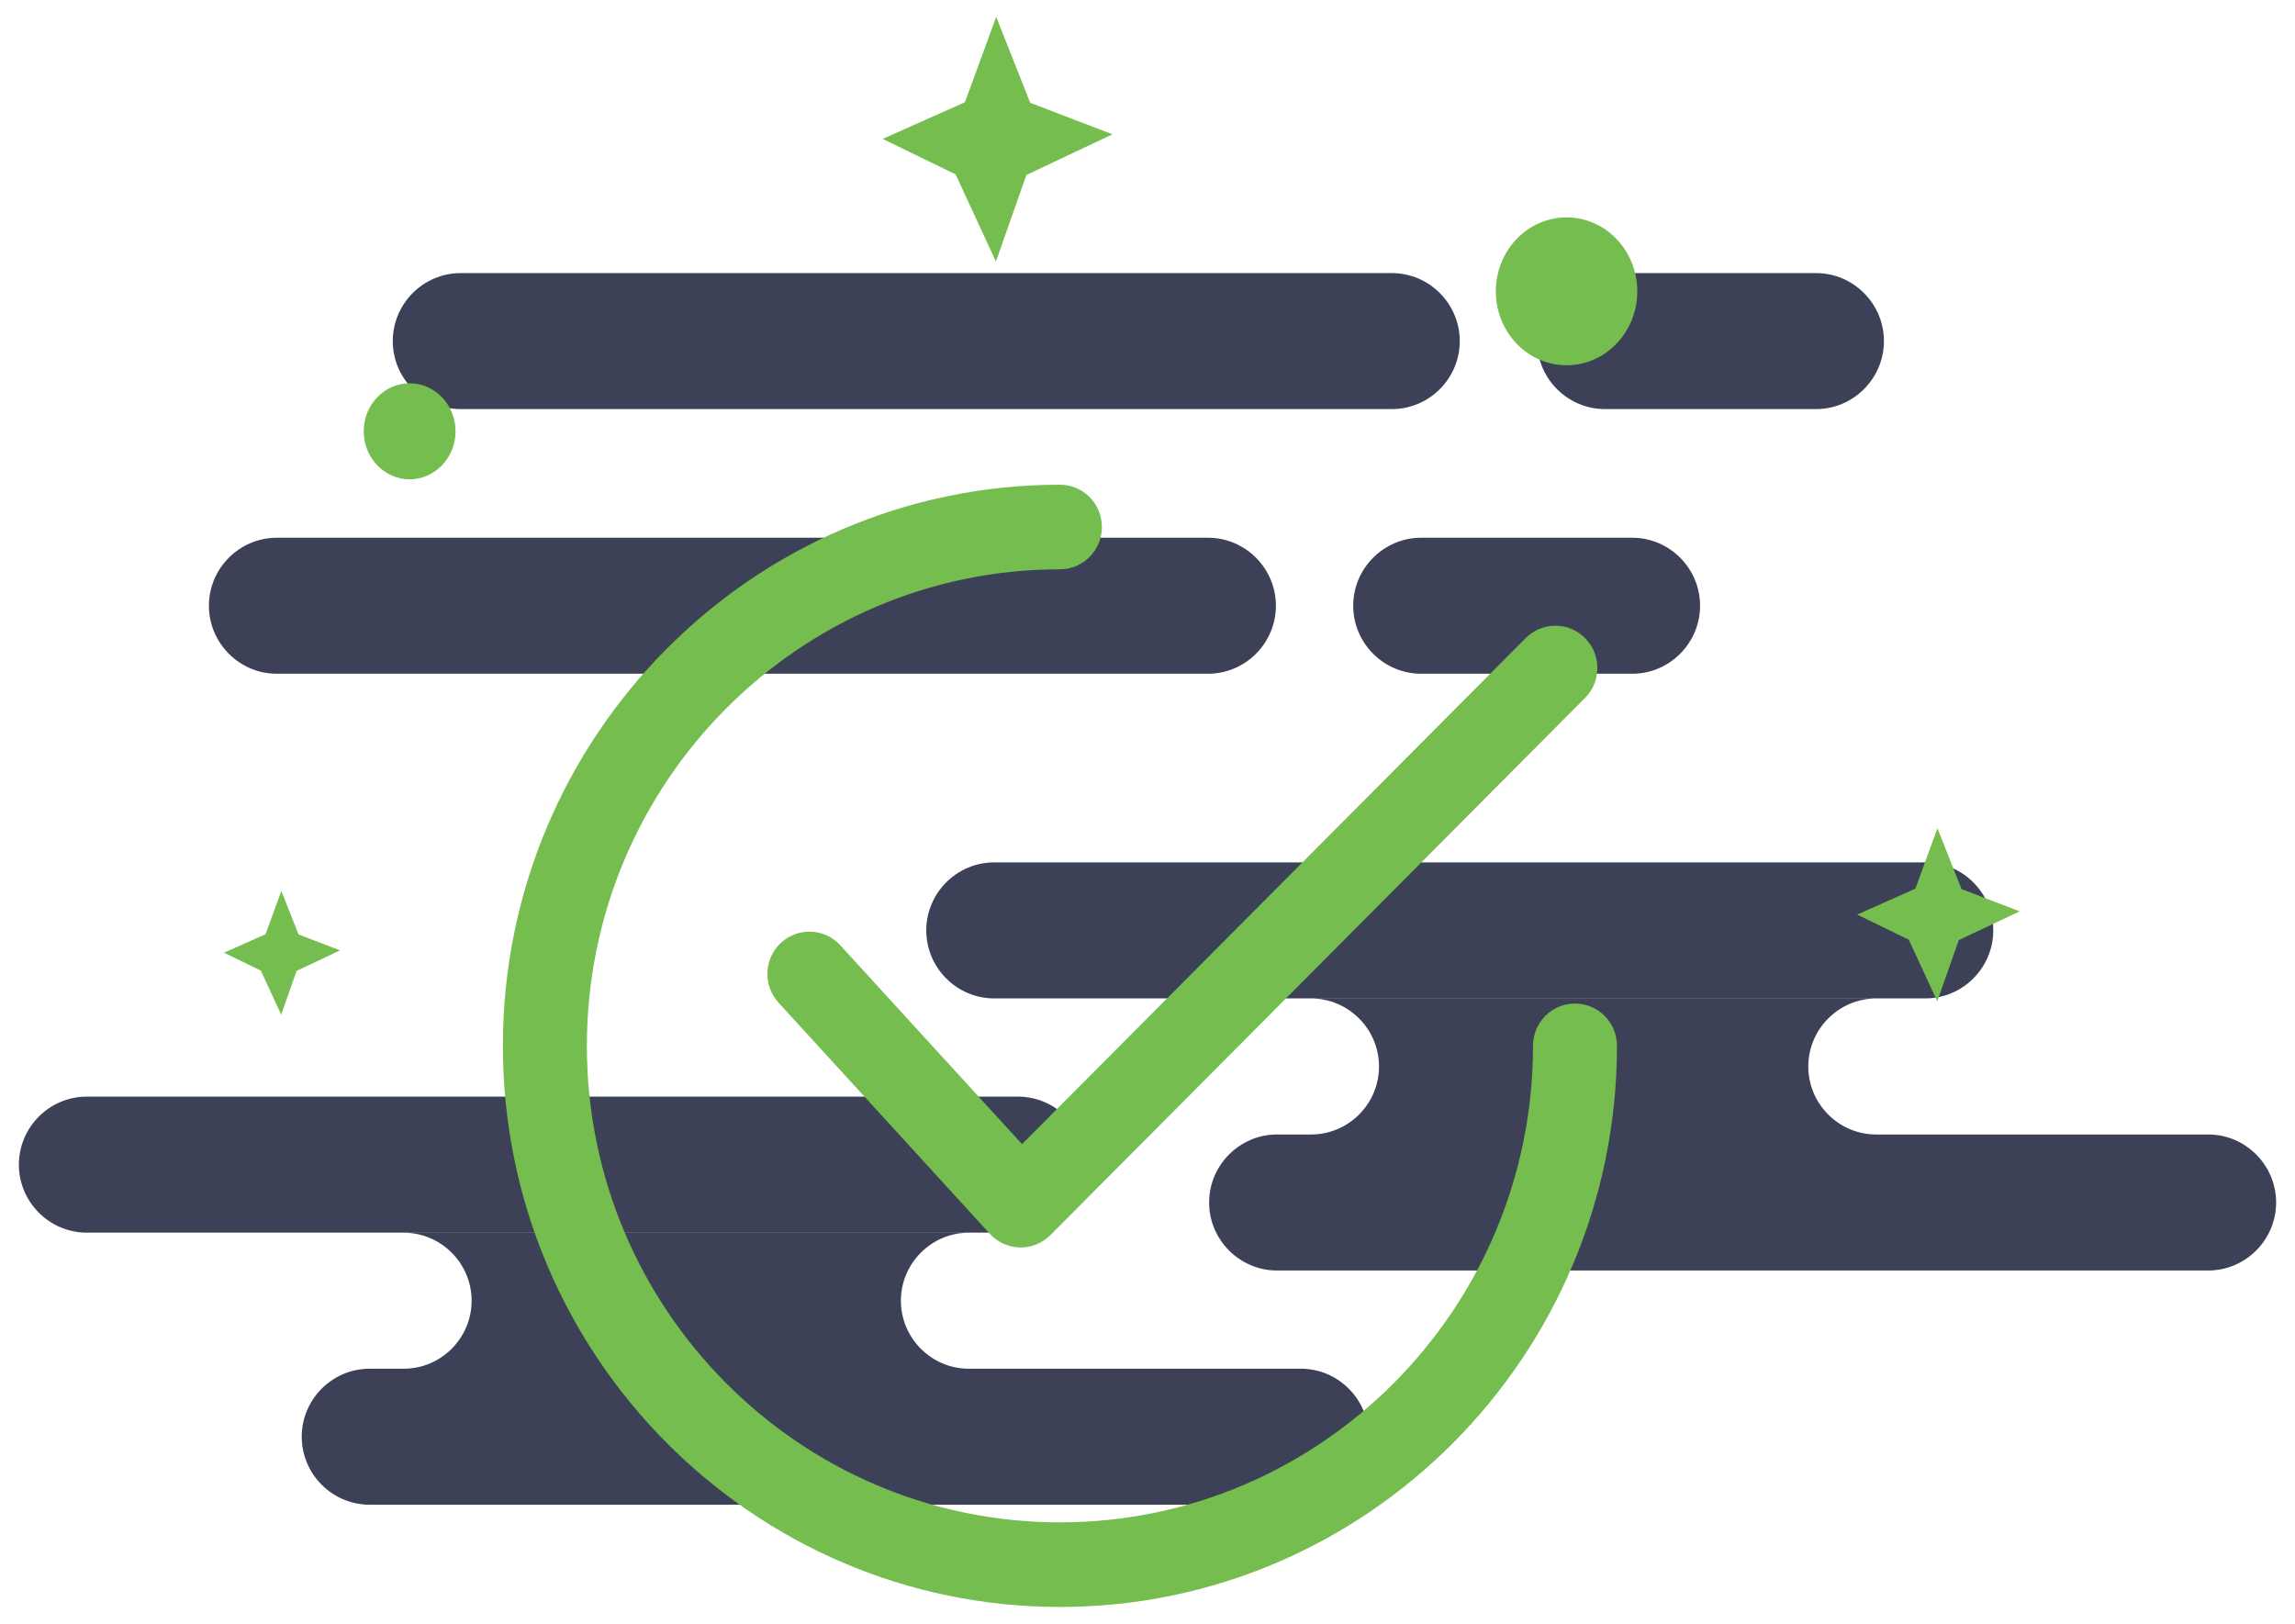
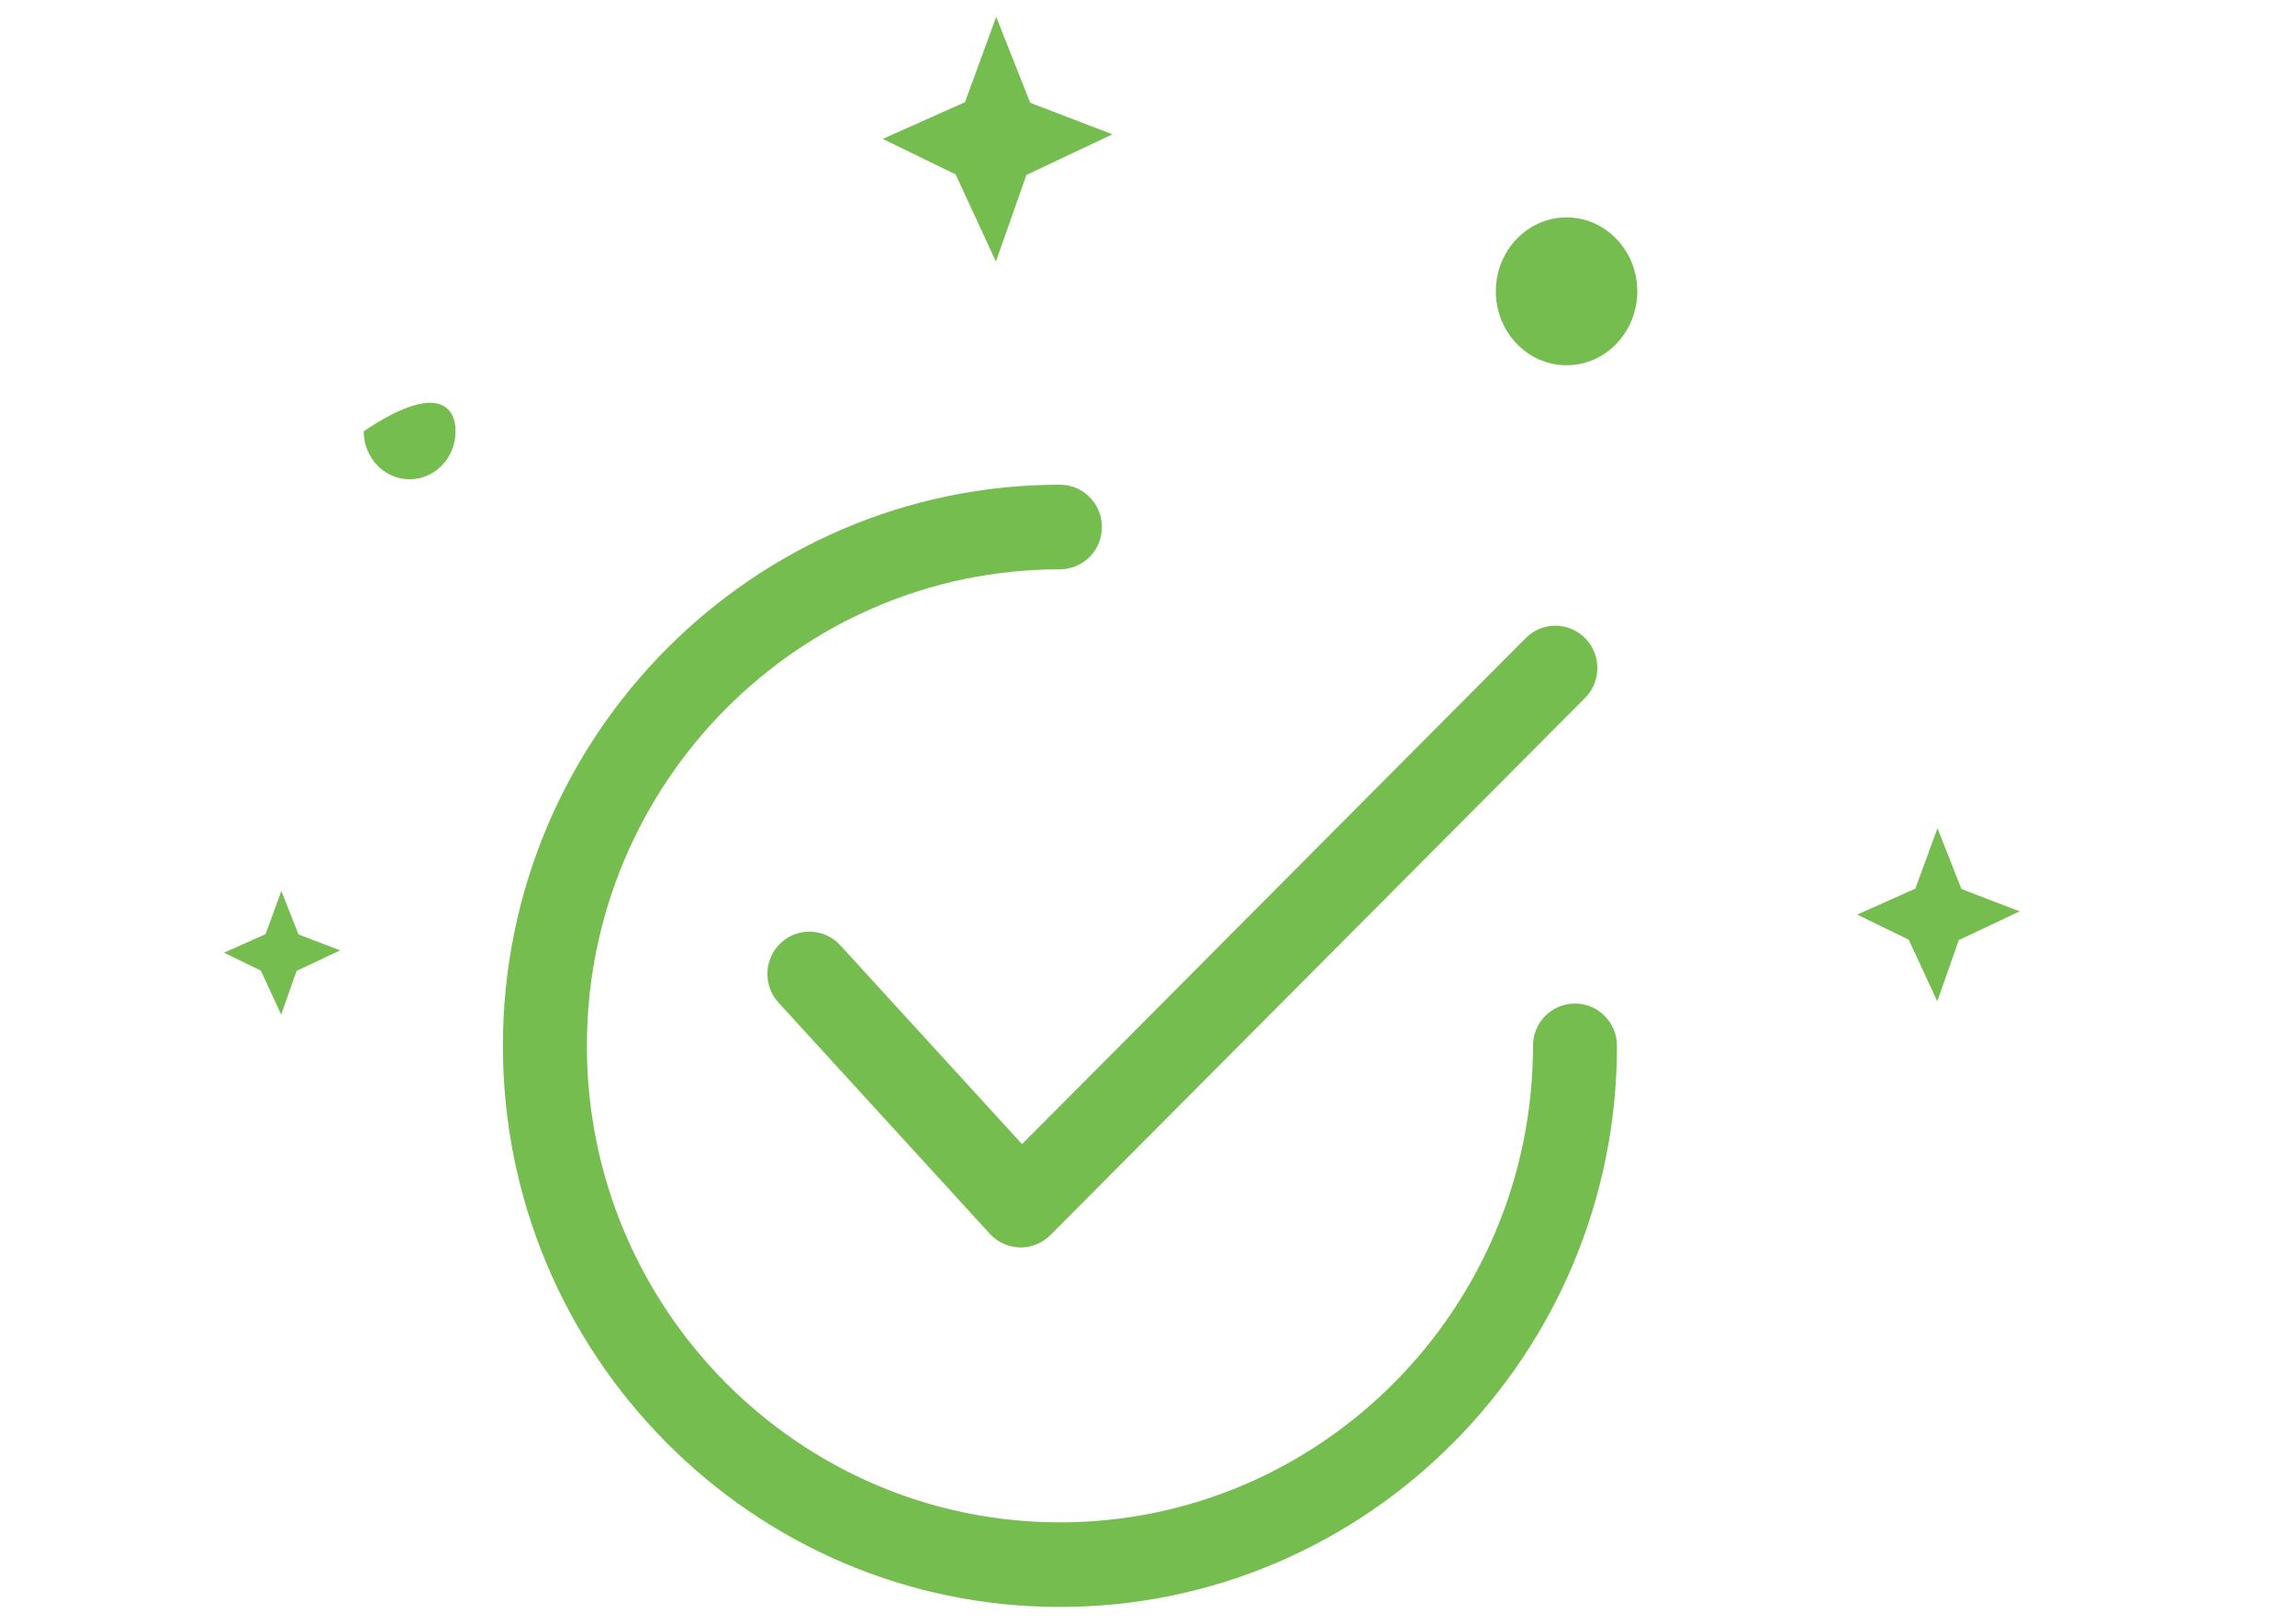
<svg xmlns="http://www.w3.org/2000/svg" width="106px" height="75px">
-   <path fill-rule="evenodd" fill="rgb(61, 65, 87)" d="M101.993,58.679 L58.980,58.679 C57.256,58.679 55.846,57.265 55.846,55.538 C55.846,53.811 57.256,52.397 58.980,52.397 L60.559,52.397 C62.283,52.397 63.693,50.984 63.693,49.257 C63.693,47.529 62.283,46.116 60.559,46.116 L67.205,46.116 L80.008,46.116 L86.654,46.116 C84.930,46.116 83.520,47.529 83.520,49.257 C83.520,50.984 84.930,52.397 86.654,52.397 L101.993,52.397 C103.717,52.397 105.128,53.811 105.128,55.538 C105.128,57.265 103.717,58.679 101.993,58.679 ZM88.929,46.112 L45.916,46.112 C44.192,46.112 42.782,44.699 42.782,42.972 C42.782,41.244 44.192,39.831 45.916,39.831 L88.929,39.831 C90.653,39.831 92.064,41.244 92.064,42.972 C92.064,44.699 90.653,46.112 88.929,46.112 ZM83.879,18.894 L74.127,18.894 C72.403,18.894 70.993,17.481 70.993,15.753 C70.993,14.026 72.403,12.613 74.127,12.613 L83.879,12.613 C85.603,12.613 87.014,14.026 87.014,15.753 C87.014,17.481 85.603,18.894 83.879,18.894 ZM75.388,24.836 C77.112,24.836 78.522,26.249 78.522,27.976 C78.522,29.704 77.112,31.117 75.388,31.117 L65.636,31.117 C63.912,31.117 62.501,29.704 62.501,27.976 C62.501,26.249 63.912,24.836 65.636,24.836 L75.388,24.836 ZM64.288,18.894 L21.275,18.894 C19.551,18.894 18.141,17.481 18.141,15.753 C18.141,14.026 19.551,12.613 21.275,12.613 L64.288,12.613 C66.012,12.613 67.423,14.026 67.423,15.753 C67.423,17.481 66.012,18.894 64.288,18.894 ZM58.931,27.976 C58.931,29.704 57.521,31.117 55.797,31.117 L12.784,31.117 C11.060,31.117 9.649,29.704 9.649,27.976 C9.649,26.249 11.060,24.836 12.784,24.836 L55.797,24.836 C57.521,24.836 58.931,26.249 58.931,27.976 ZM50.154,53.789 C50.154,55.517 48.743,56.930 47.019,56.930 L4.006,56.930 C2.282,56.930 0.872,55.517 0.872,53.789 C0.872,52.062 2.282,50.649 4.006,50.649 L47.019,50.649 C48.743,50.649 50.154,52.062 50.154,53.789 ZM17.070,63.215 L18.649,63.215 C20.373,63.215 21.783,61.802 21.783,60.074 C21.783,58.347 20.373,56.934 18.649,56.934 L25.295,56.934 L38.098,56.934 L44.744,56.934 C43.020,56.934 41.610,58.347 41.610,60.074 C41.610,61.802 43.020,63.215 44.744,63.215 L60.083,63.215 C61.807,63.215 63.218,64.628 63.218,66.356 C63.218,68.083 61.807,69.496 60.083,69.496 L17.070,69.496 C15.346,69.496 13.936,68.083 13.936,66.356 C13.936,64.628 15.346,63.215 17.070,63.215 Z" />
  <path fill-rule="evenodd" fill="rgb(116, 189, 78)" d="M48.955,74.218 C34.768,74.218 23.227,62.592 23.227,48.303 C23.227,34.013 34.768,22.387 48.955,22.387 C50.026,22.387 50.894,23.261 50.894,24.340 C50.894,25.419 50.026,26.294 48.955,26.294 C36.908,26.294 27.106,36.167 27.106,48.303 C27.106,60.439 36.908,70.311 48.955,70.311 C61.004,70.311 70.805,60.439 70.805,48.303 C70.805,47.224 71.673,46.349 72.744,46.349 C73.815,46.349 74.684,47.224 74.684,48.303 C74.684,62.592 63.141,74.218 48.955,74.218 ZM48.514,57.044 C48.151,57.409 47.658,57.614 47.145,57.614 C47.132,57.614 47.118,57.614 47.104,57.613 C46.576,57.602 46.076,57.375 45.718,56.984 L35.957,46.306 C35.232,45.512 35.282,44.276 36.070,43.545 C36.859,42.815 38.085,42.866 38.811,43.659 L47.205,52.842 L70.470,29.469 C71.227,28.708 72.455,28.709 73.212,29.473 C73.969,30.237 73.967,31.474 73.208,32.236 L48.514,57.044 Z" />
-   <path fill-rule="evenodd" fill="rgb(116, 189, 78)" d="M90.471,43.420 L89.477,46.246 L88.161,43.401 L85.779,42.241 L88.465,41.043 L89.486,38.254 L90.596,41.062 L93.282,42.091 L90.471,43.420 ZM72.355,16.869 C70.552,16.869 69.089,15.341 69.089,13.455 C69.089,11.570 70.552,10.041 72.355,10.041 C74.159,10.041 75.622,11.570 75.622,13.455 C75.622,15.341 74.159,16.869 72.355,16.869 ZM45.999,12.079 L44.139,8.056 L40.771,6.415 L44.569,4.721 L46.012,0.778 L47.582,4.748 L51.380,6.203 L47.405,8.082 L45.999,12.079 ZM18.919,22.136 C17.748,22.136 16.799,21.143 16.799,19.919 C16.799,18.695 17.748,17.703 18.919,17.703 C20.090,17.703 21.040,18.695 21.040,19.919 C21.040,21.143 20.090,22.136 18.919,22.136 ZM12.988,46.862 L12.048,44.829 L10.347,44.000 L12.266,43.145 L12.995,41.152 L13.788,43.158 L15.706,43.893 L13.698,44.843 L12.988,46.862 Z" />
+   <path fill-rule="evenodd" fill="rgb(116, 189, 78)" d="M90.471,43.420 L89.477,46.246 L88.161,43.401 L85.779,42.241 L88.465,41.043 L89.486,38.254 L90.596,41.062 L93.282,42.091 L90.471,43.420 ZM72.355,16.869 C70.552,16.869 69.089,15.341 69.089,13.455 C69.089,11.570 70.552,10.041 72.355,10.041 C74.159,10.041 75.622,11.570 75.622,13.455 C75.622,15.341 74.159,16.869 72.355,16.869 ZM45.999,12.079 L44.139,8.056 L40.771,6.415 L44.569,4.721 L46.012,0.778 L47.582,4.748 L51.380,6.203 L47.405,8.082 L45.999,12.079 ZM18.919,22.136 C17.748,22.136 16.799,21.143 16.799,19.919 C20.090,17.703 21.040,18.695 21.040,19.919 C21.040,21.143 20.090,22.136 18.919,22.136 ZM12.988,46.862 L12.048,44.829 L10.347,44.000 L12.266,43.145 L12.995,41.152 L13.788,43.158 L15.706,43.893 L13.698,44.843 L12.988,46.862 Z" />
</svg>